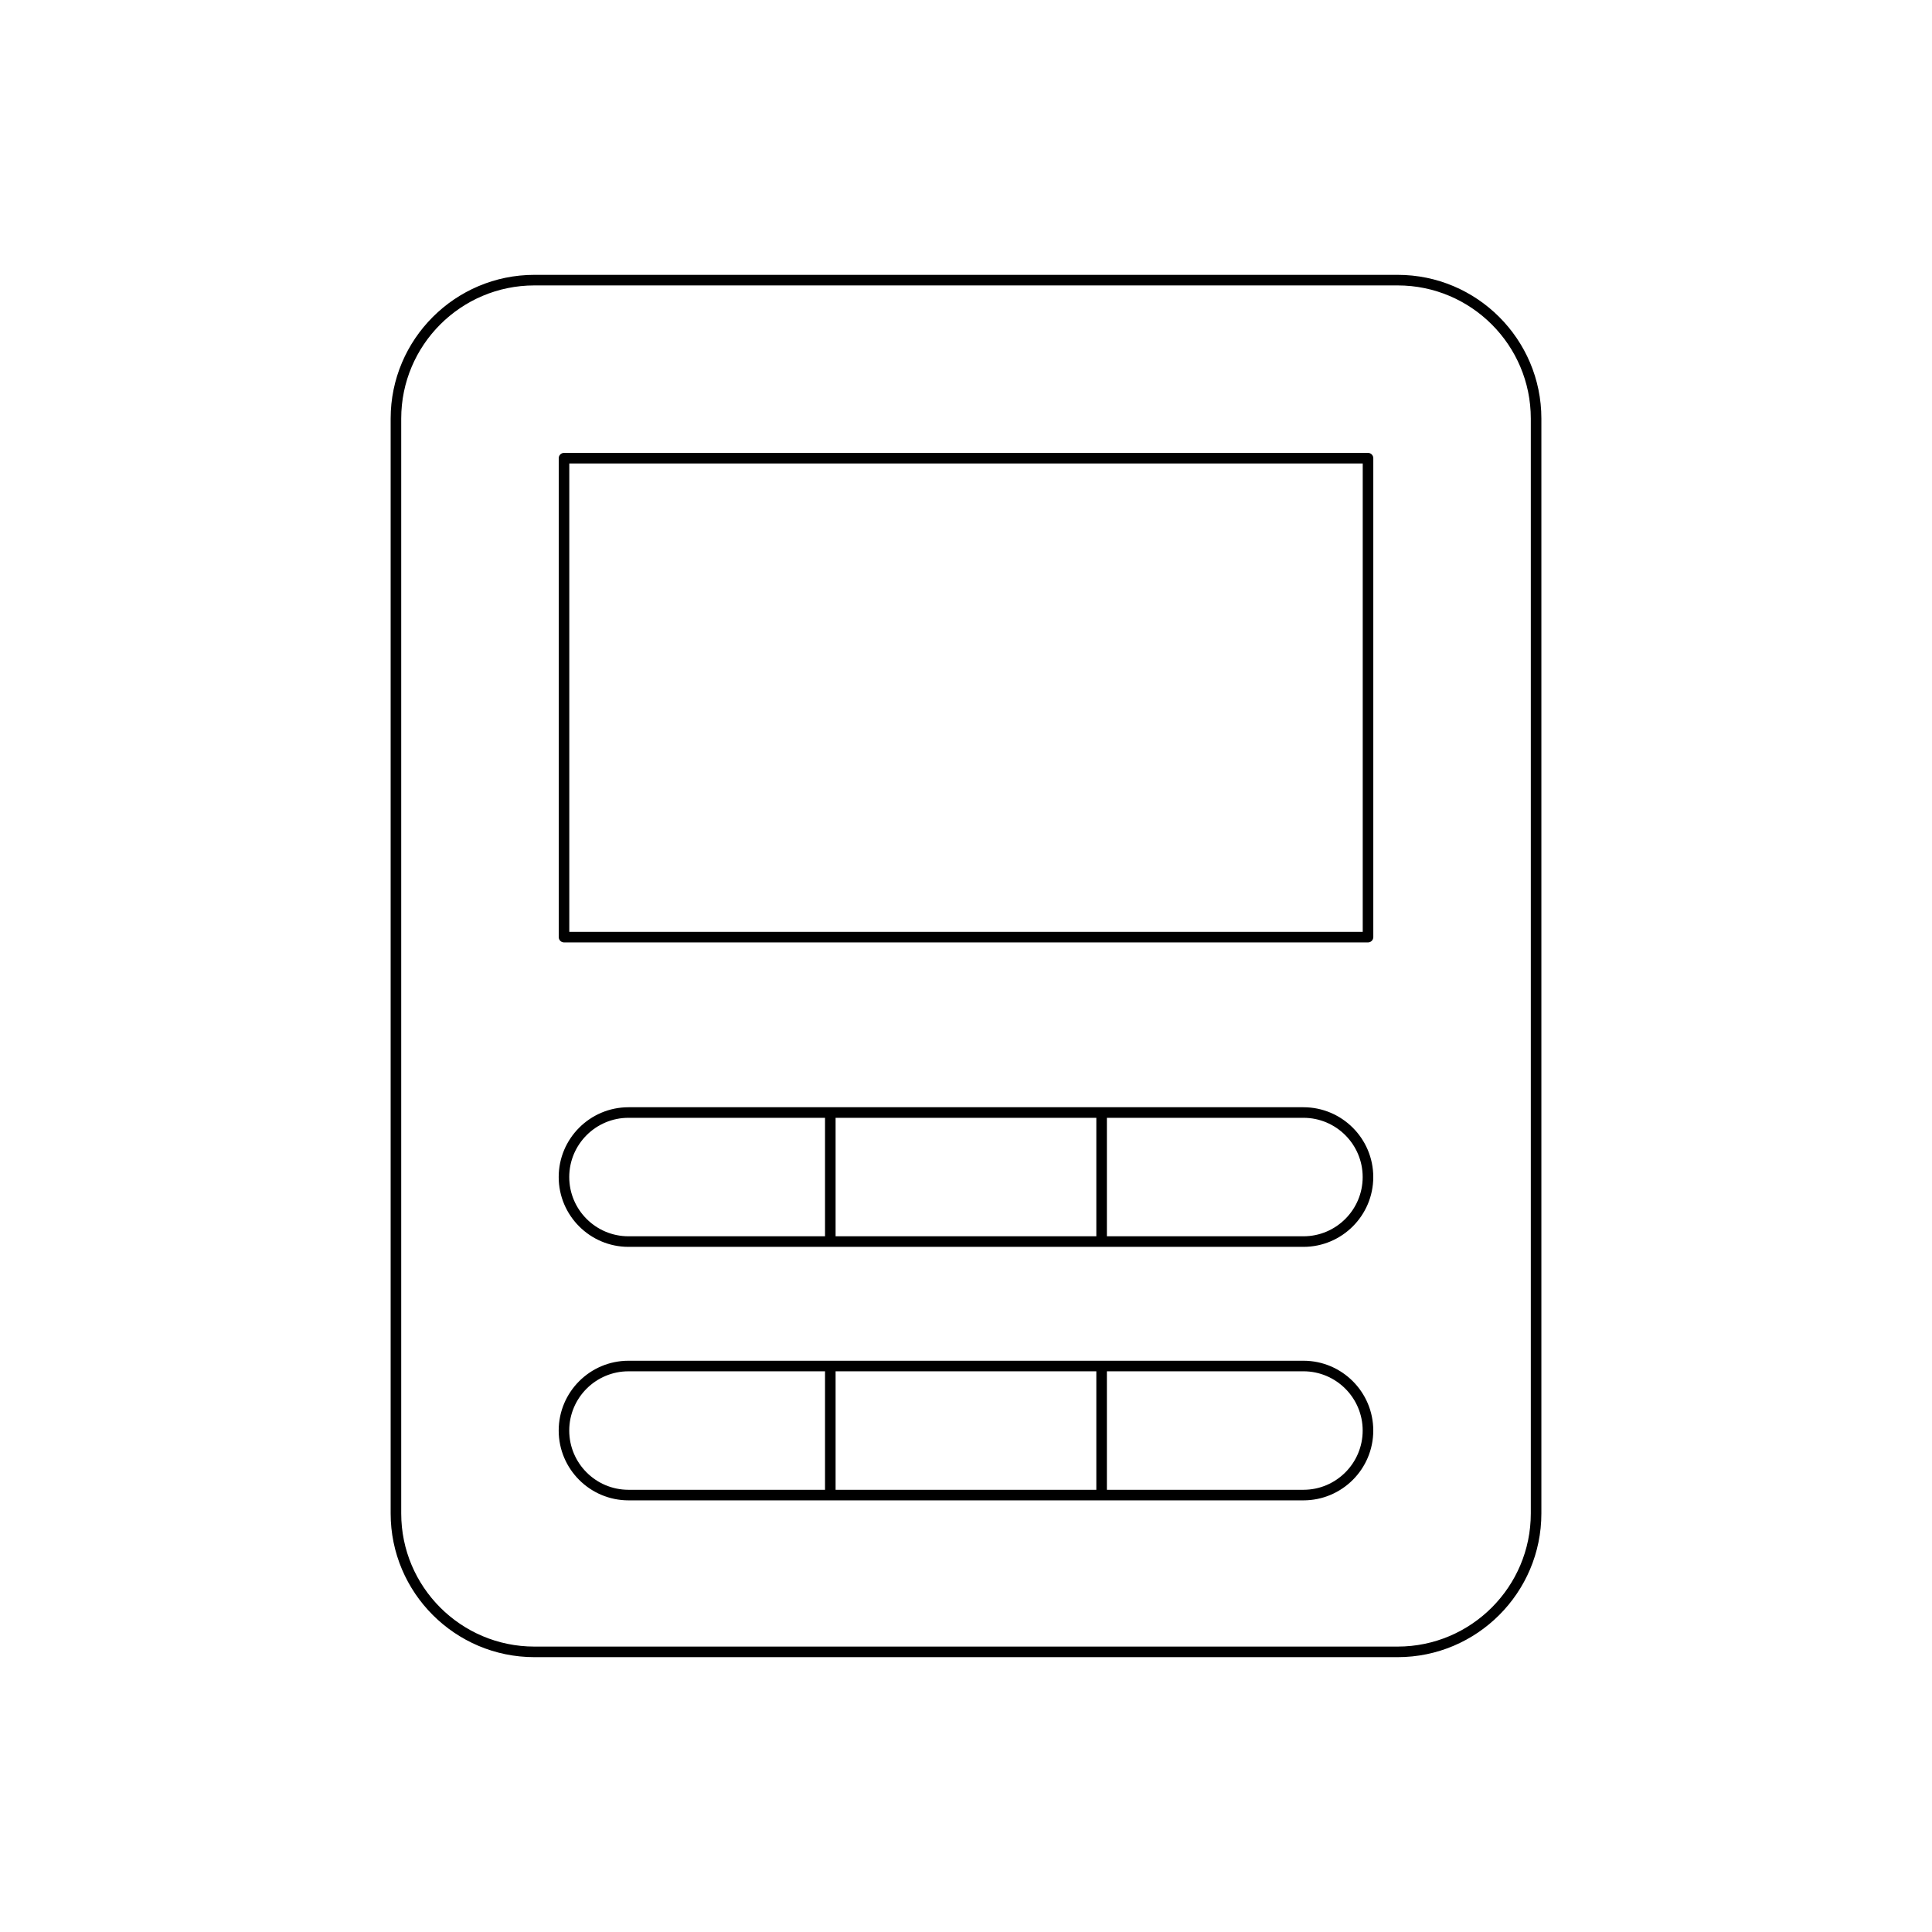
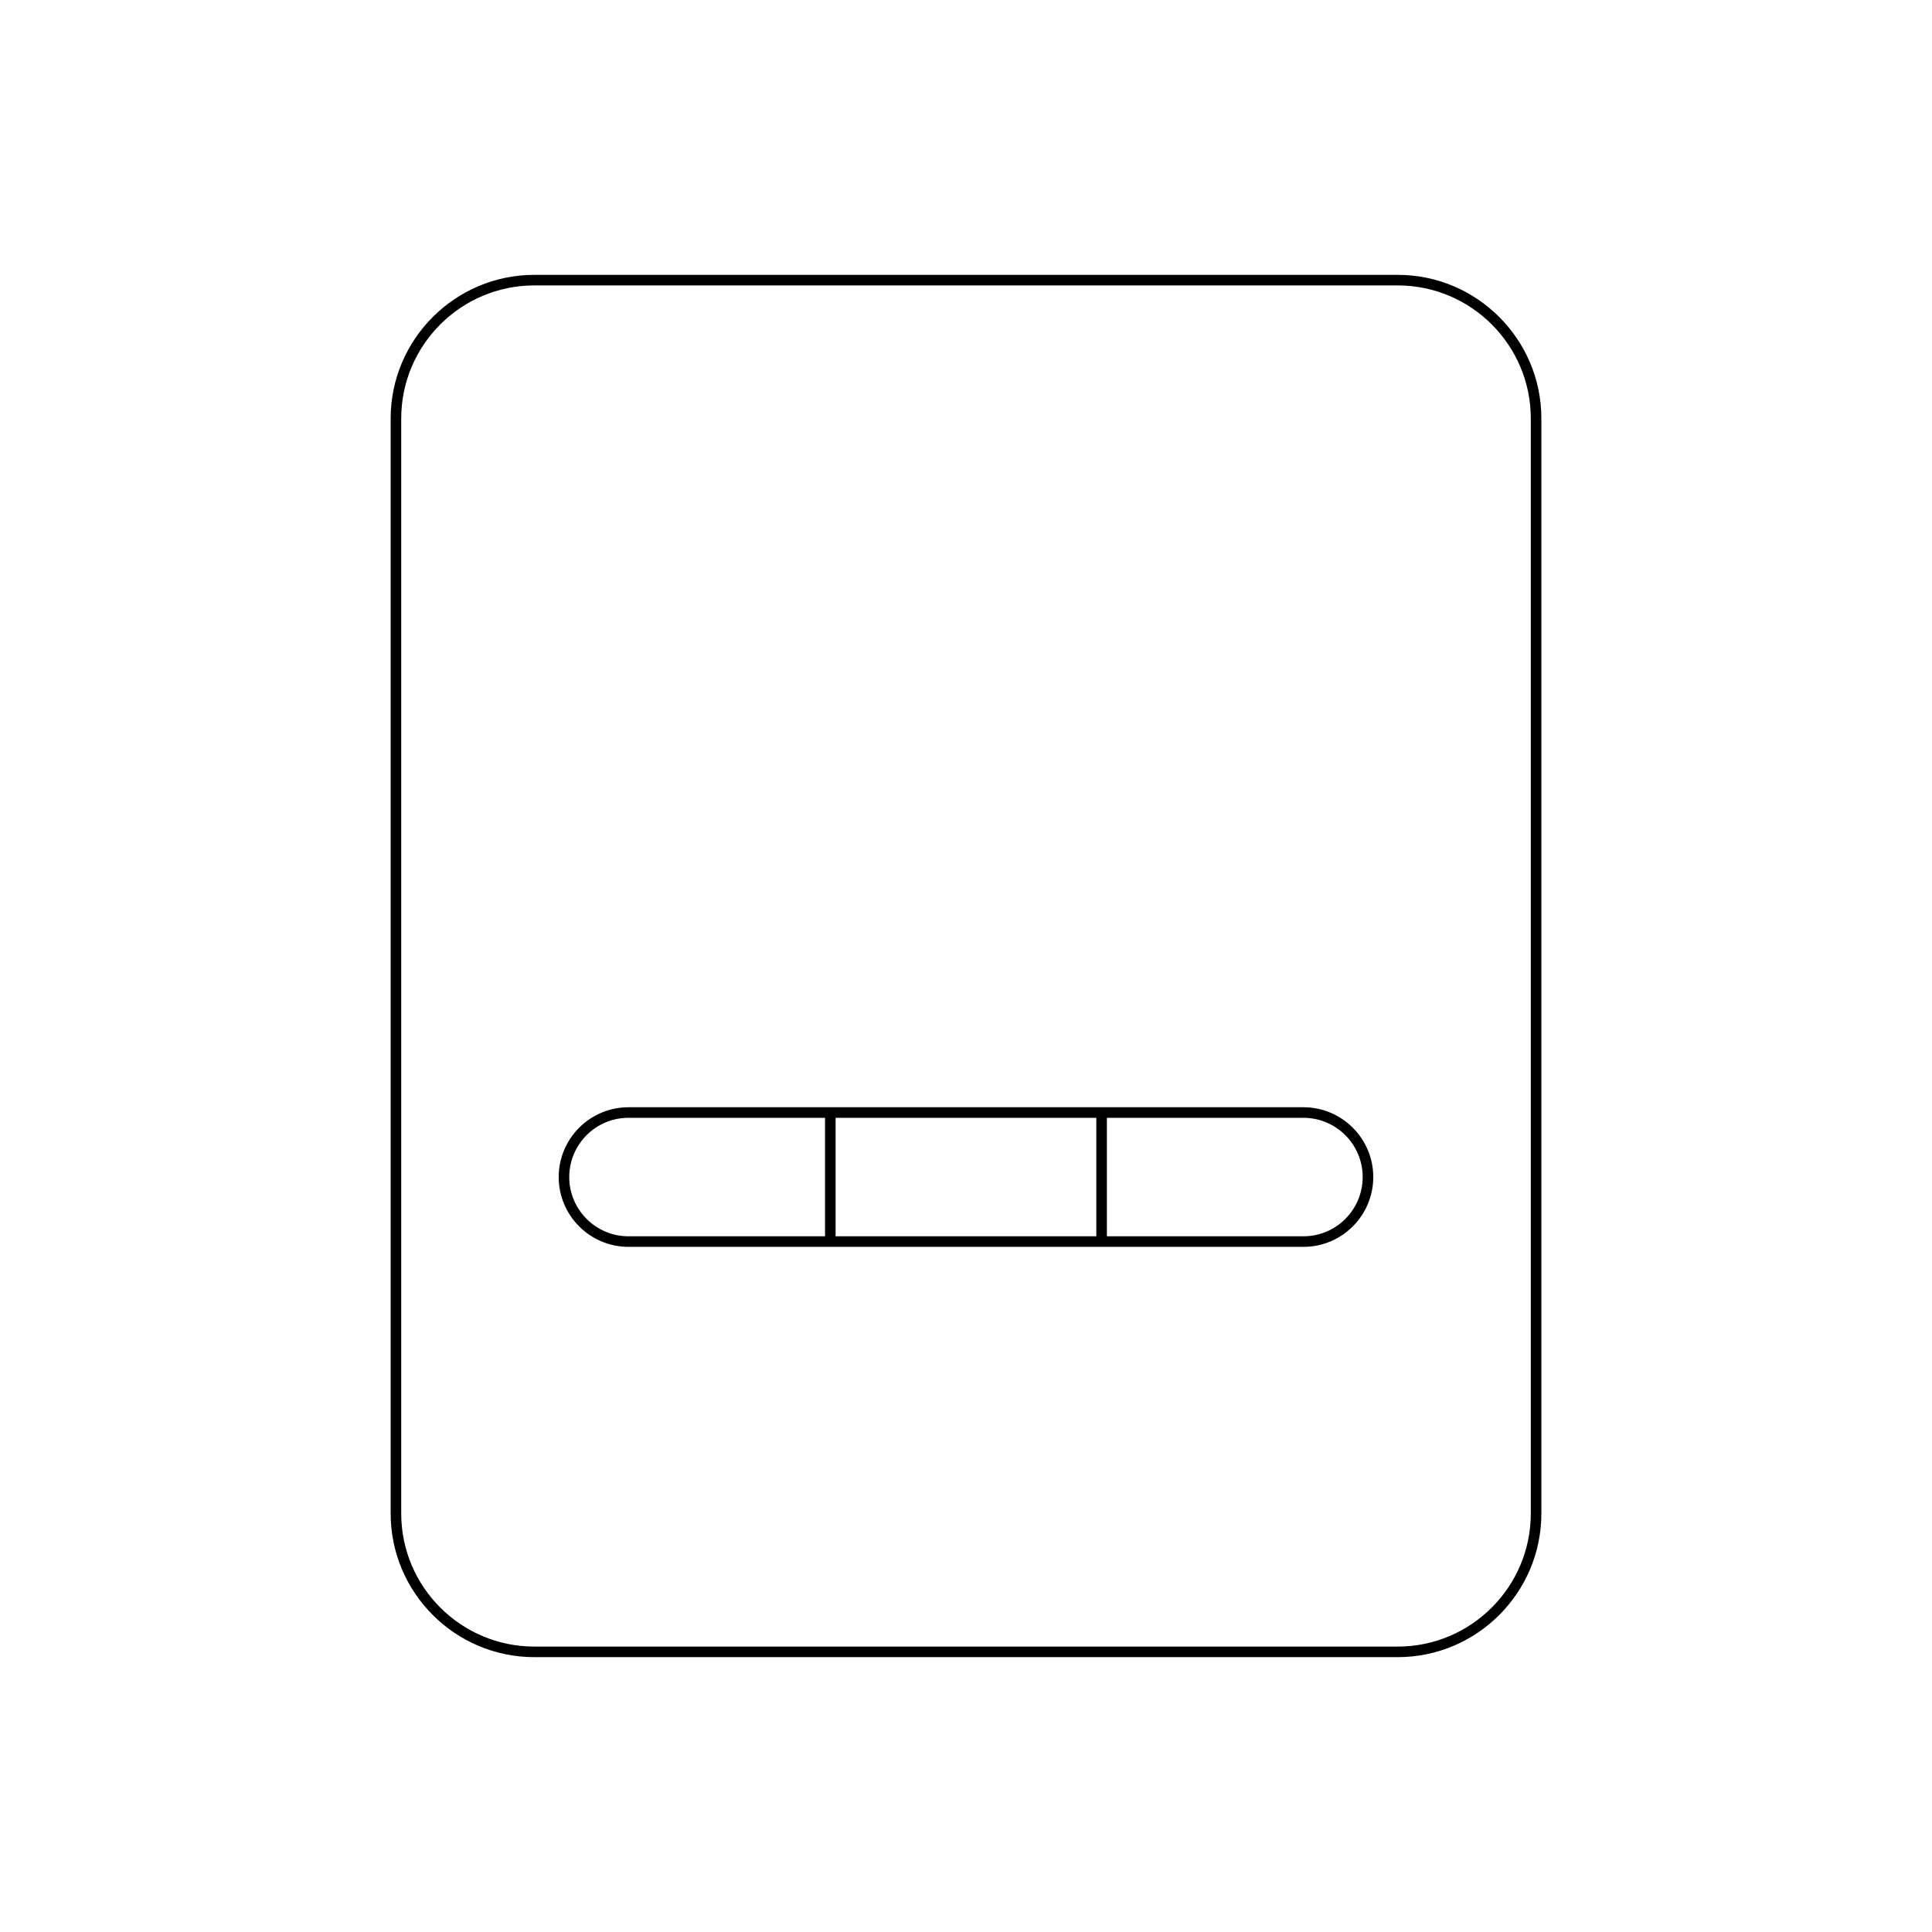
<svg xmlns="http://www.w3.org/2000/svg" fill="#000000" width="800px" height="800px" version="1.1" viewBox="144 144 512 512">
  <g>
    <path d="m552.48 545.08v-290.16c0-20.996-17.082-38.082-38.082-38.082h-228.79c-20.996 0-38.082 17.082-38.082 38.082v290.16c0 20.996 17.082 38.082 38.082 38.082h228.79c20.996 0 38.082-17.082 38.082-38.082zm-38.082 35.281h-228.79c-19.457 0-35.281-15.824-35.281-35.281v-290.16c0-19.457 15.824-35.281 35.281-35.281h228.79c19.457 0 35.281 15.824 35.281 35.281v290.16c0 19.457-15.824 35.281-35.281 35.281z" />
-     <path d="m506.54 264.02h-213.07c-0.77 0-1.398 0.629-1.398 1.398v126.93c0 0.77 0.629 1.398 1.398 1.398h213.07c0.77 0 1.398-0.629 1.398-1.398v-126.93c0-0.77-0.629-1.398-1.398-1.398zm-1.402 126.93h-210.27v-124.13h210.27z" />
    <path d="m489.43 437.43h-178.87c-10.199 0-18.5 8.297-18.5 18.5 0 10.199 8.297 18.5 18.5 18.5h178.87c10.199 0 18.5-8.297 18.5-18.5 0-10.199-8.301-18.5-18.5-18.5zm-126.79 34.199h-52.086c-8.66 0-15.699-7.043-15.699-15.699 0-8.66 7.043-15.699 15.699-15.699h52.086zm71.898 0h-69.098v-31.398h69.098zm54.887 0h-52.086v-31.398h52.086c8.66 0 15.699 7.043 15.699 15.699 0 8.66-7.039 15.699-15.699 15.699z" />
-     <path d="m489.43 504.61h-178.87c-10.199 0-18.5 8.297-18.5 18.5 0 10.199 8.297 18.5 18.5 18.5h178.87c10.199 0 18.5-8.297 18.5-18.5s-8.301-18.5-18.5-18.5zm-126.79 34.199h-52.086c-8.66 0-15.699-7.043-15.699-15.699 0-8.66 7.043-15.699 15.699-15.699h52.086zm71.898 0h-69.098v-31.402h69.098zm54.887 0h-52.086v-31.402h52.086c8.66 0 15.699 7.043 15.699 15.699 0 8.66-7.039 15.703-15.699 15.703z" />
  </g>
</svg>